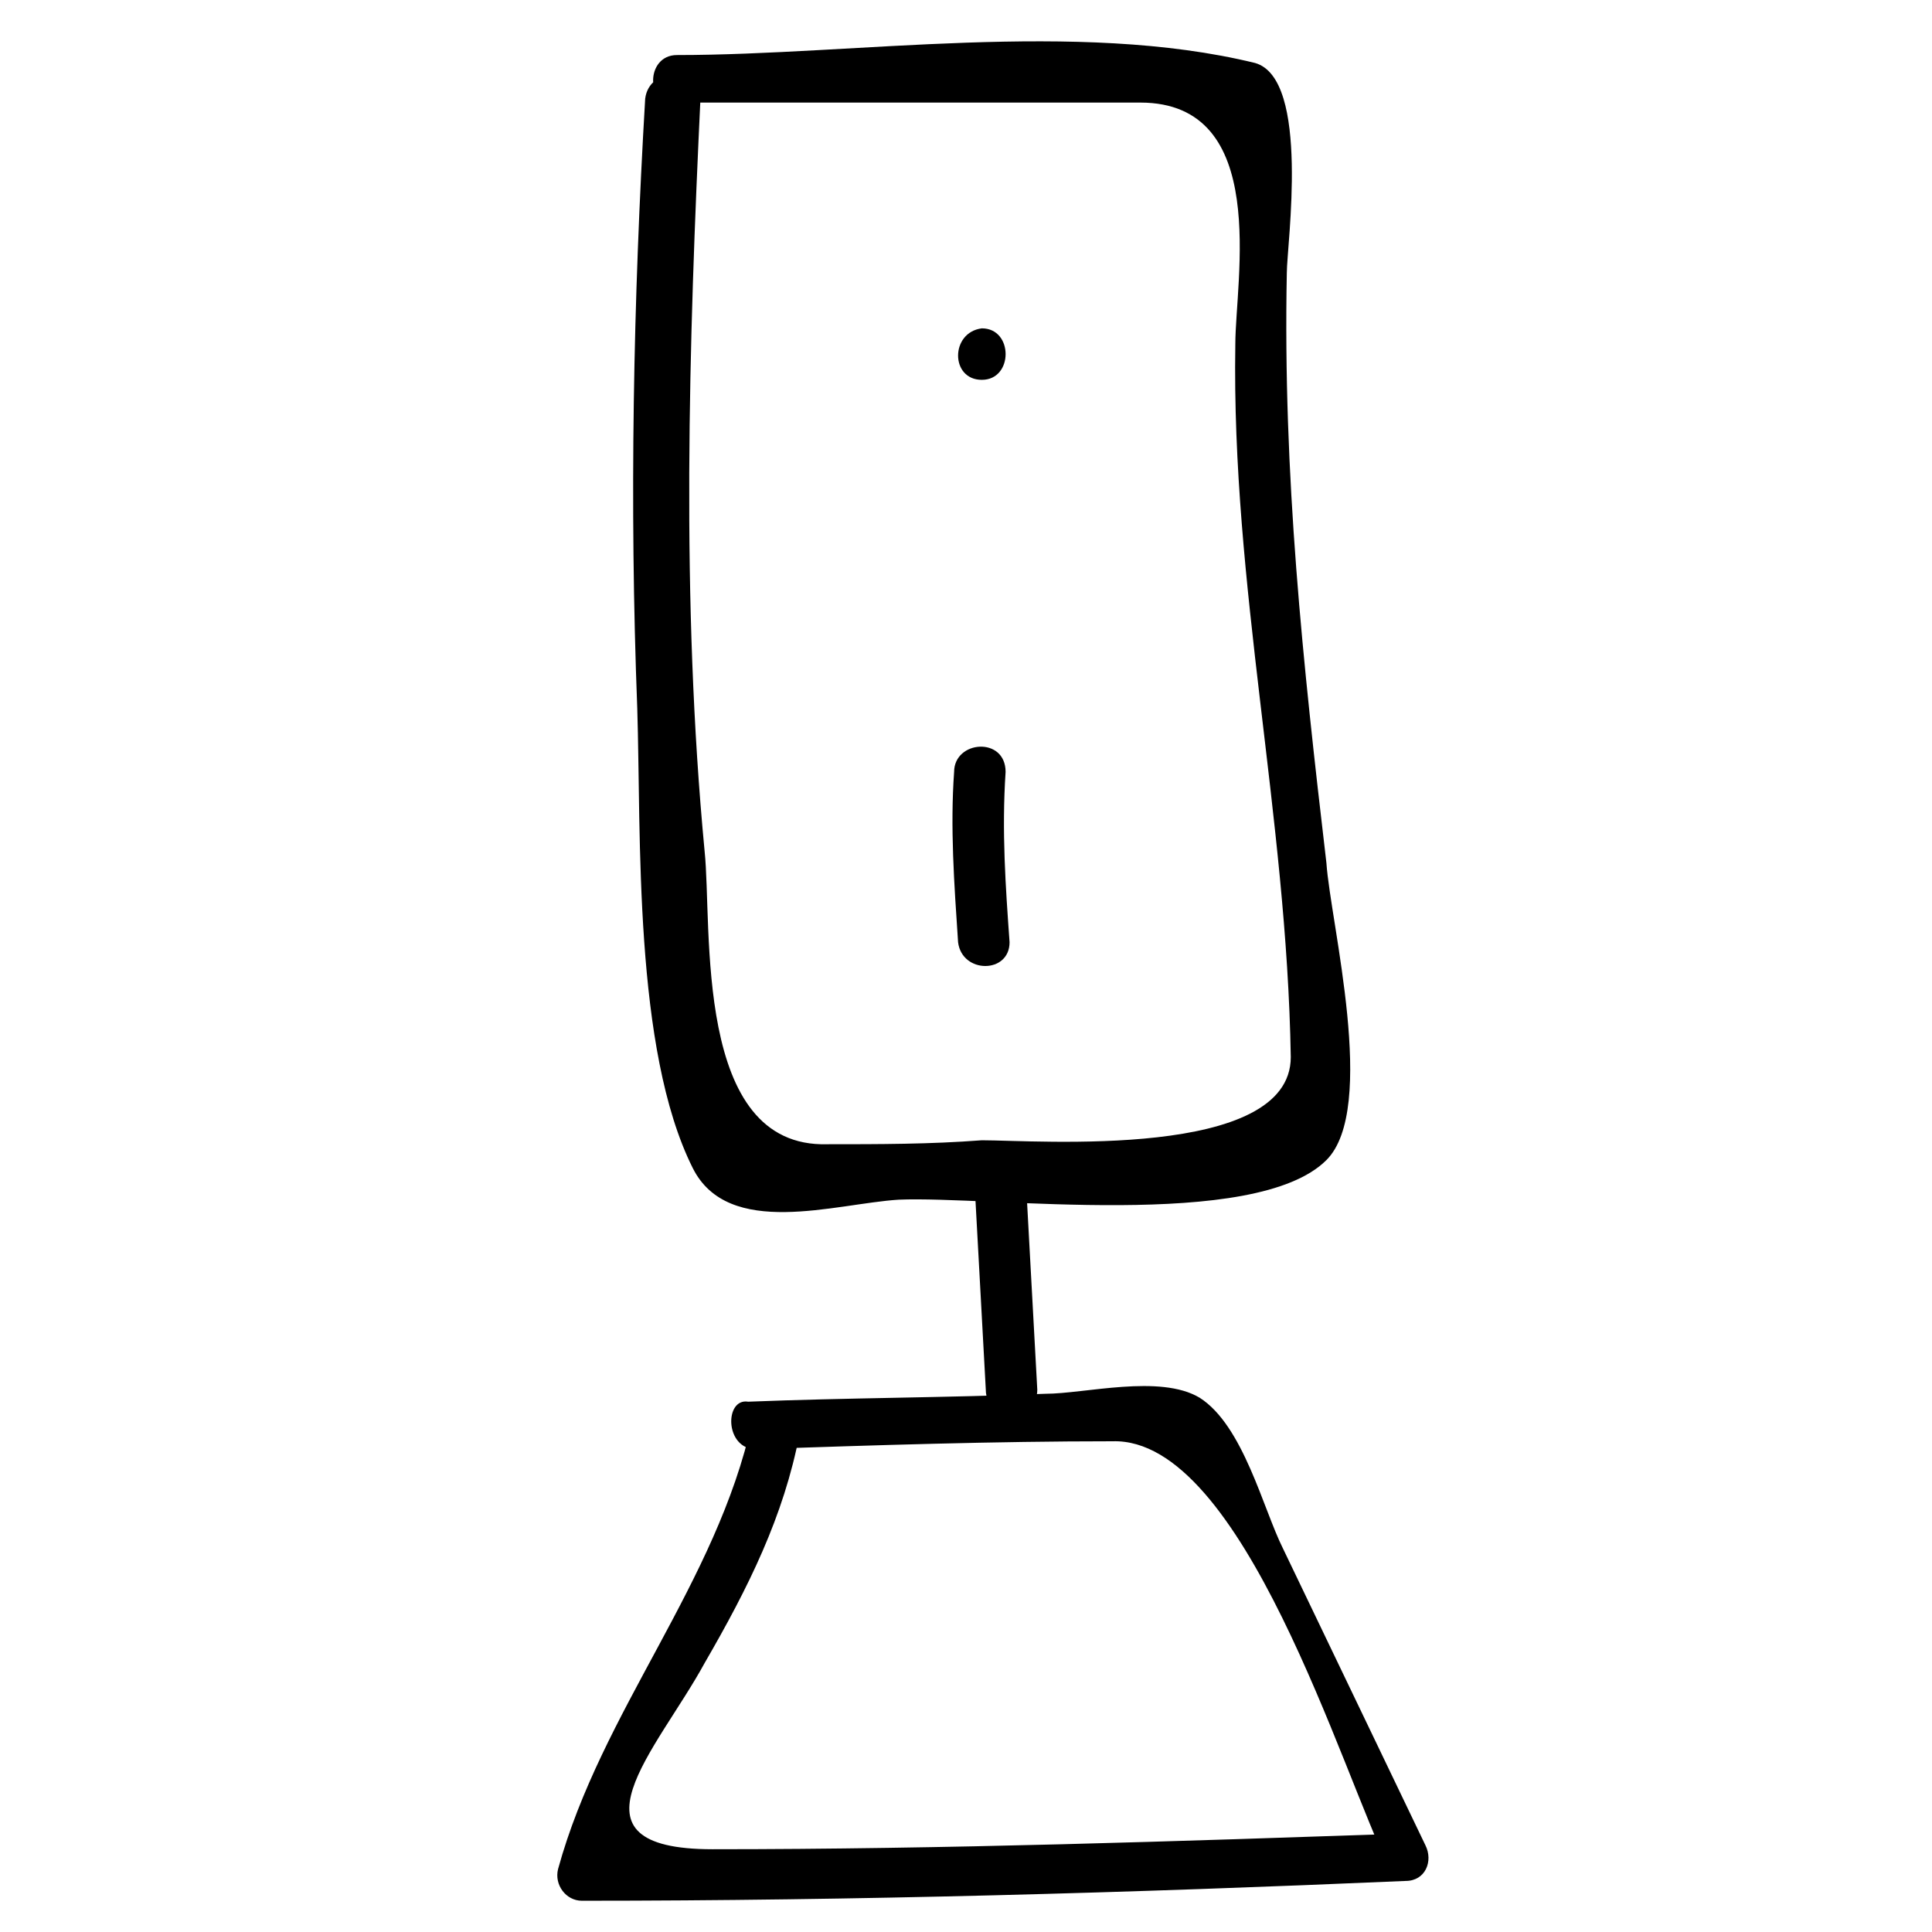
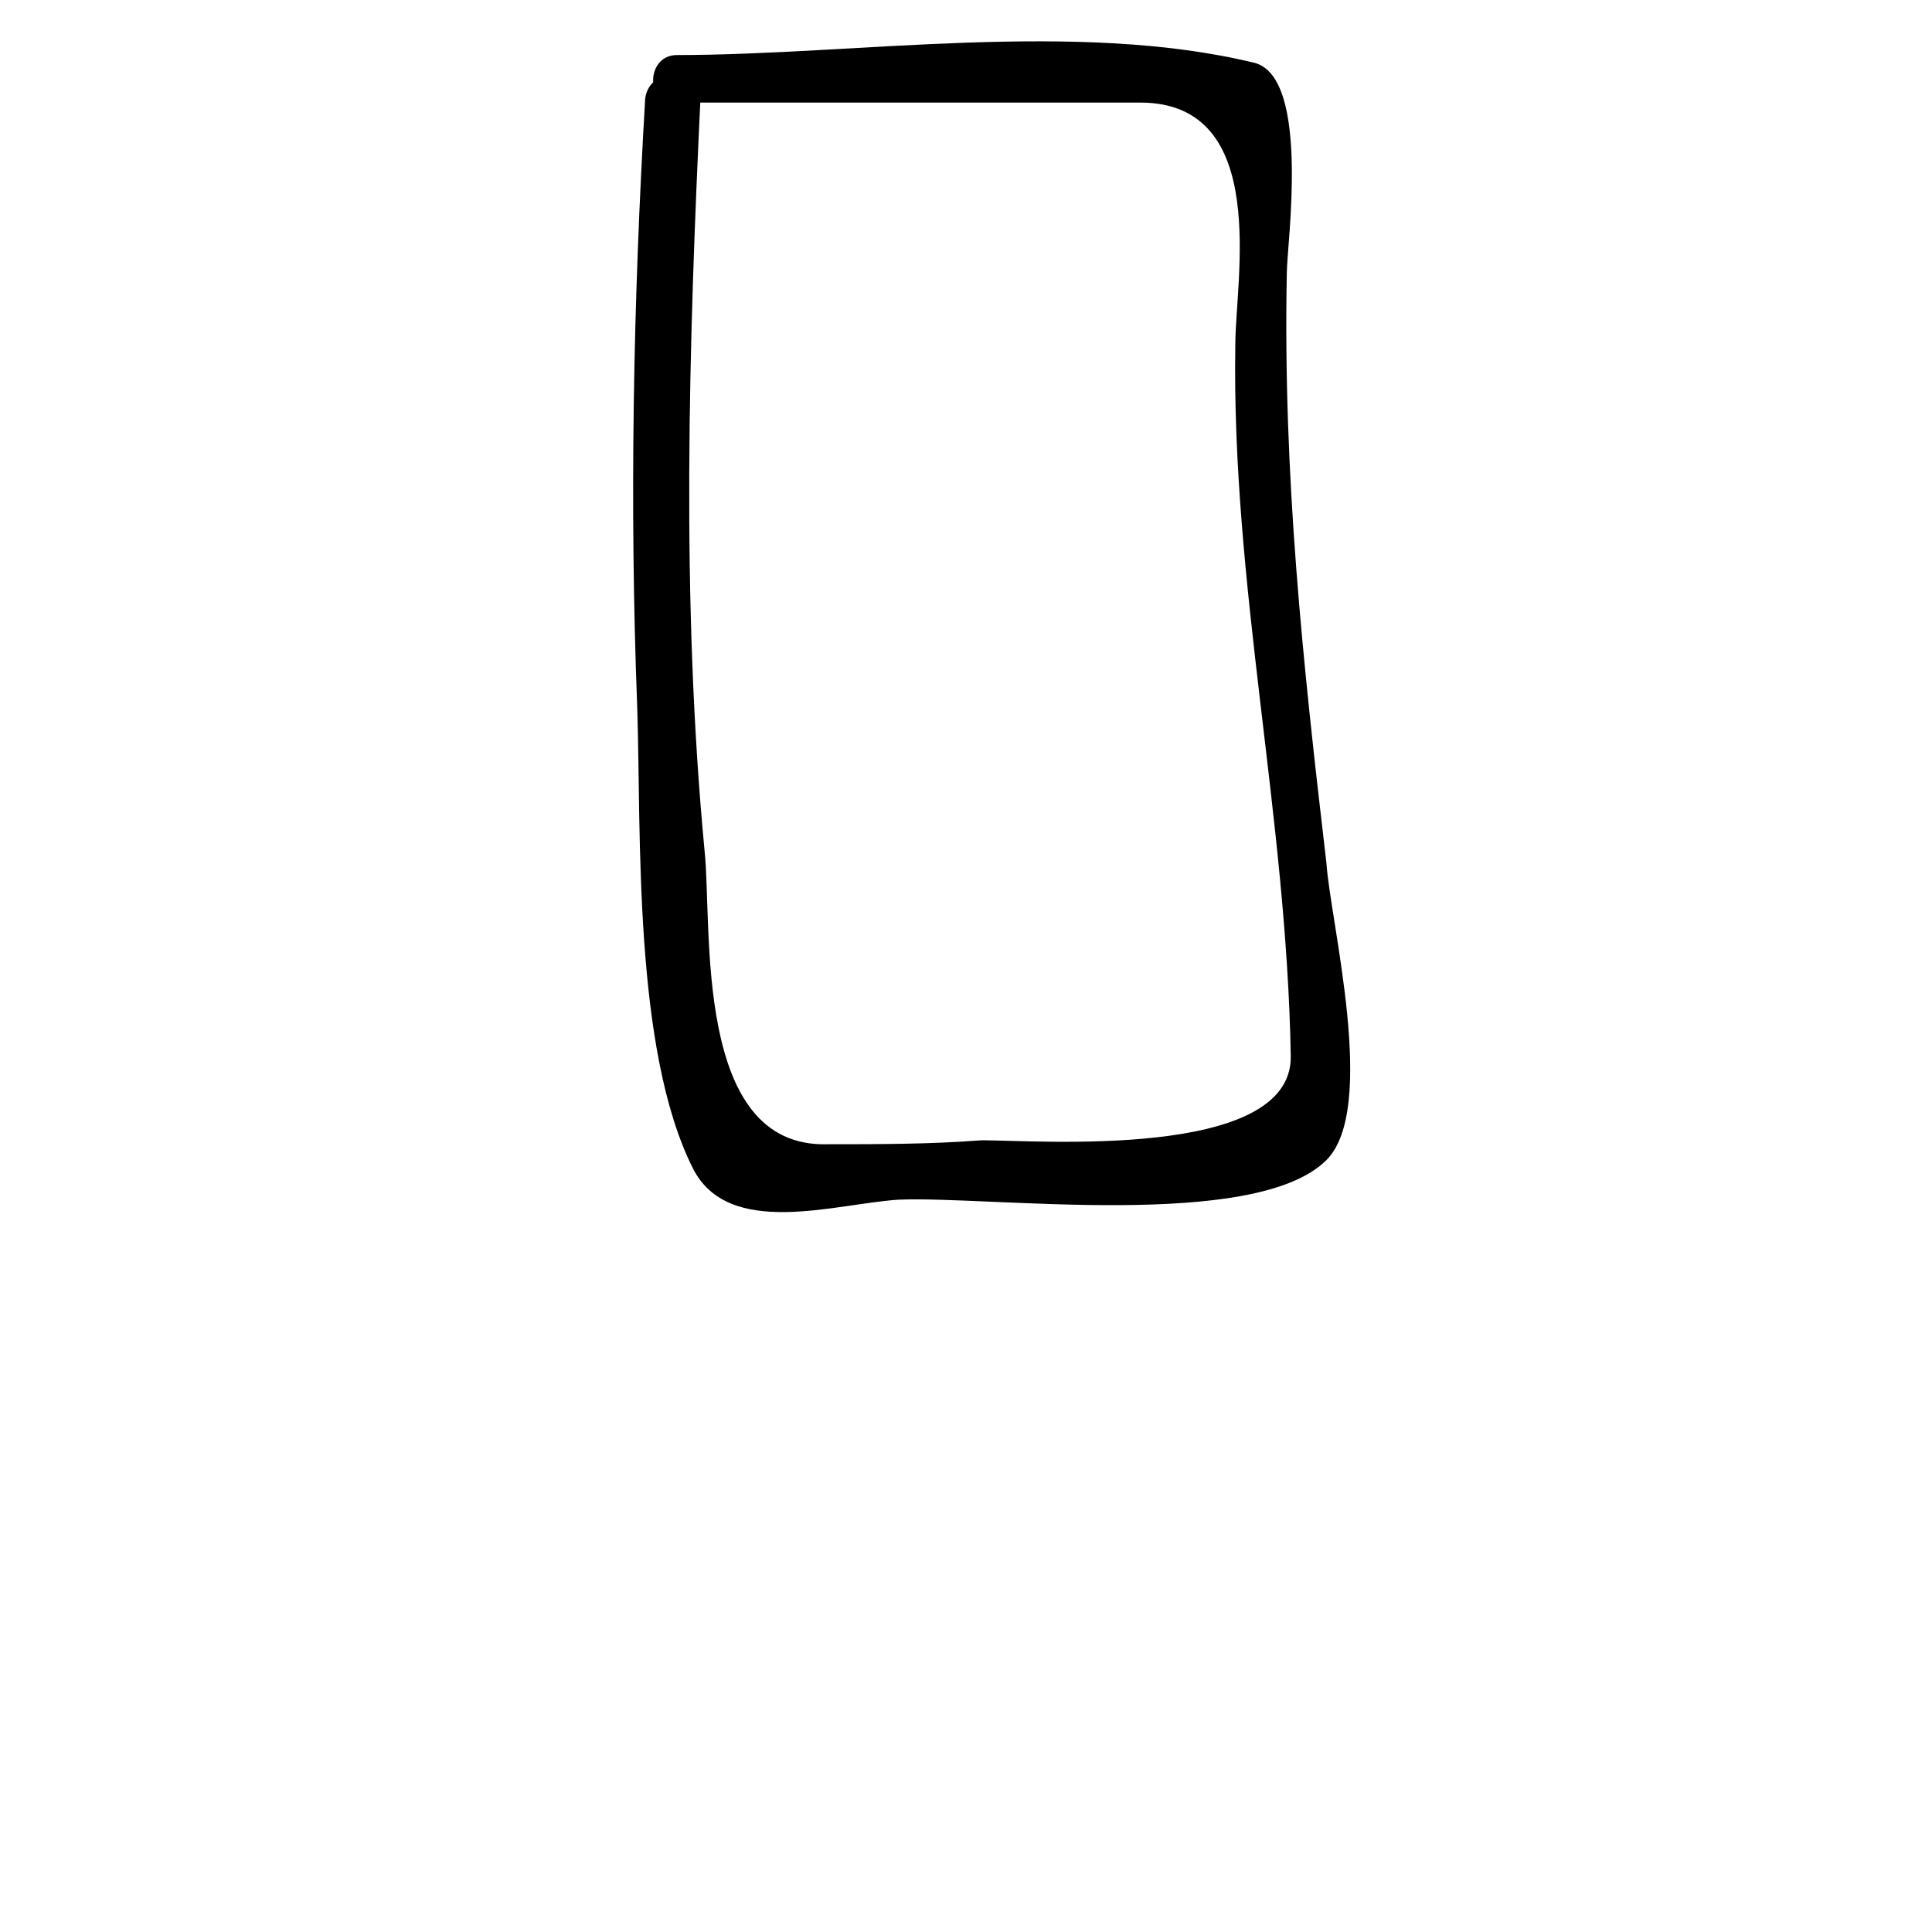
<svg xmlns="http://www.w3.org/2000/svg" fill="#000000" width="800px" height="800px" version="1.1" viewBox="144 144 512 512">
  <g>
    <path d="m314.98 170.14c-3.148 53.531-4.199 107.06-2.098 161.64 1.051 33.586-1.051 90.266 14.695 121.75 9.445 18.895 37.785 9.445 54.578 8.398 24.141-1.051 94.465 8.398 113.36-10.496 13.645-13.645 1.051-62.977 0-78.719-6.297-53.531-11.547-102.86-10.496-156.39 0-7.348 6.297-51.43-8.398-55.629-47.23-11.551-106.01-2.106-153.24-2.106-8.398 0-8.398 13.645 0 12.594h81.867 40.934c34.637 0 25.191 47.23 25.191 64.027-1.051 64.027 13.645 124.9 14.695 188.93 0 27.289-67.176 22.043-81.867 22.043-13.645 1.051-27.289 1.051-40.934 1.051-35.688 1.051-30.438-57.727-32.539-77.672-6.297-66.125-4.199-134.35-1.051-200.47-1.051-7.352-13.645-7.352-14.695 1.047z" />
-     <path d="m404.2 244.66c8.398 0 8.398-13.645 0-13.645-8.395 1.051-8.395 13.645 0 13.645z" />
-     <path d="m396.85 348.57c-1.051 14.695 0 29.391 1.051 45.133 1.051 8.398 13.645 8.398 13.645 0-1.051-14.695-2.098-29.391-1.051-45.133 0-9.445-13.645-8.395-13.645 0z" />
-     <path d="m402.1 454.58c1.051 18.895 2.098 38.836 3.148 57.727 0 8.398 13.645 8.398 13.645 0-1.051-18.895-2.098-38.836-3.148-57.727-1.051-8.398-14.695-8.398-13.645 0z" />
-     <path d="m344.37 528.05c31.488-1.051 62.977-2.098 94.465-2.098 34.637-1.051 60.879 88.168 73.473 113.36 2.098-3.148 4.199-6.297 5.246-9.445-61.926 2.098-122.8 4.199-184.73 4.199-40.934 0-14.695-26.238-2.098-49.332 11.547-19.941 20.992-38.836 25.191-60.879 2.098-8.398-10.496-11.547-12.594-3.148-9.445 43.035-39.887 76.621-51.43 118.61-1.051 4.199 2.098 8.398 6.297 8.398 72.422 0 145.89-2.098 218.32-5.246 5.246 0 7.348-5.246 5.246-9.445-12.594-26.238-25.191-52.48-37.785-78.719-5.246-10.496-10.496-32.539-22.043-39.887-10.496-6.297-30.438-1.051-40.934-1.051-26.238 1.051-52.48 1.051-78.719 2.098-6.301-1.051-6.301 12.594 2.098 12.594z" />
  </g>
</svg>